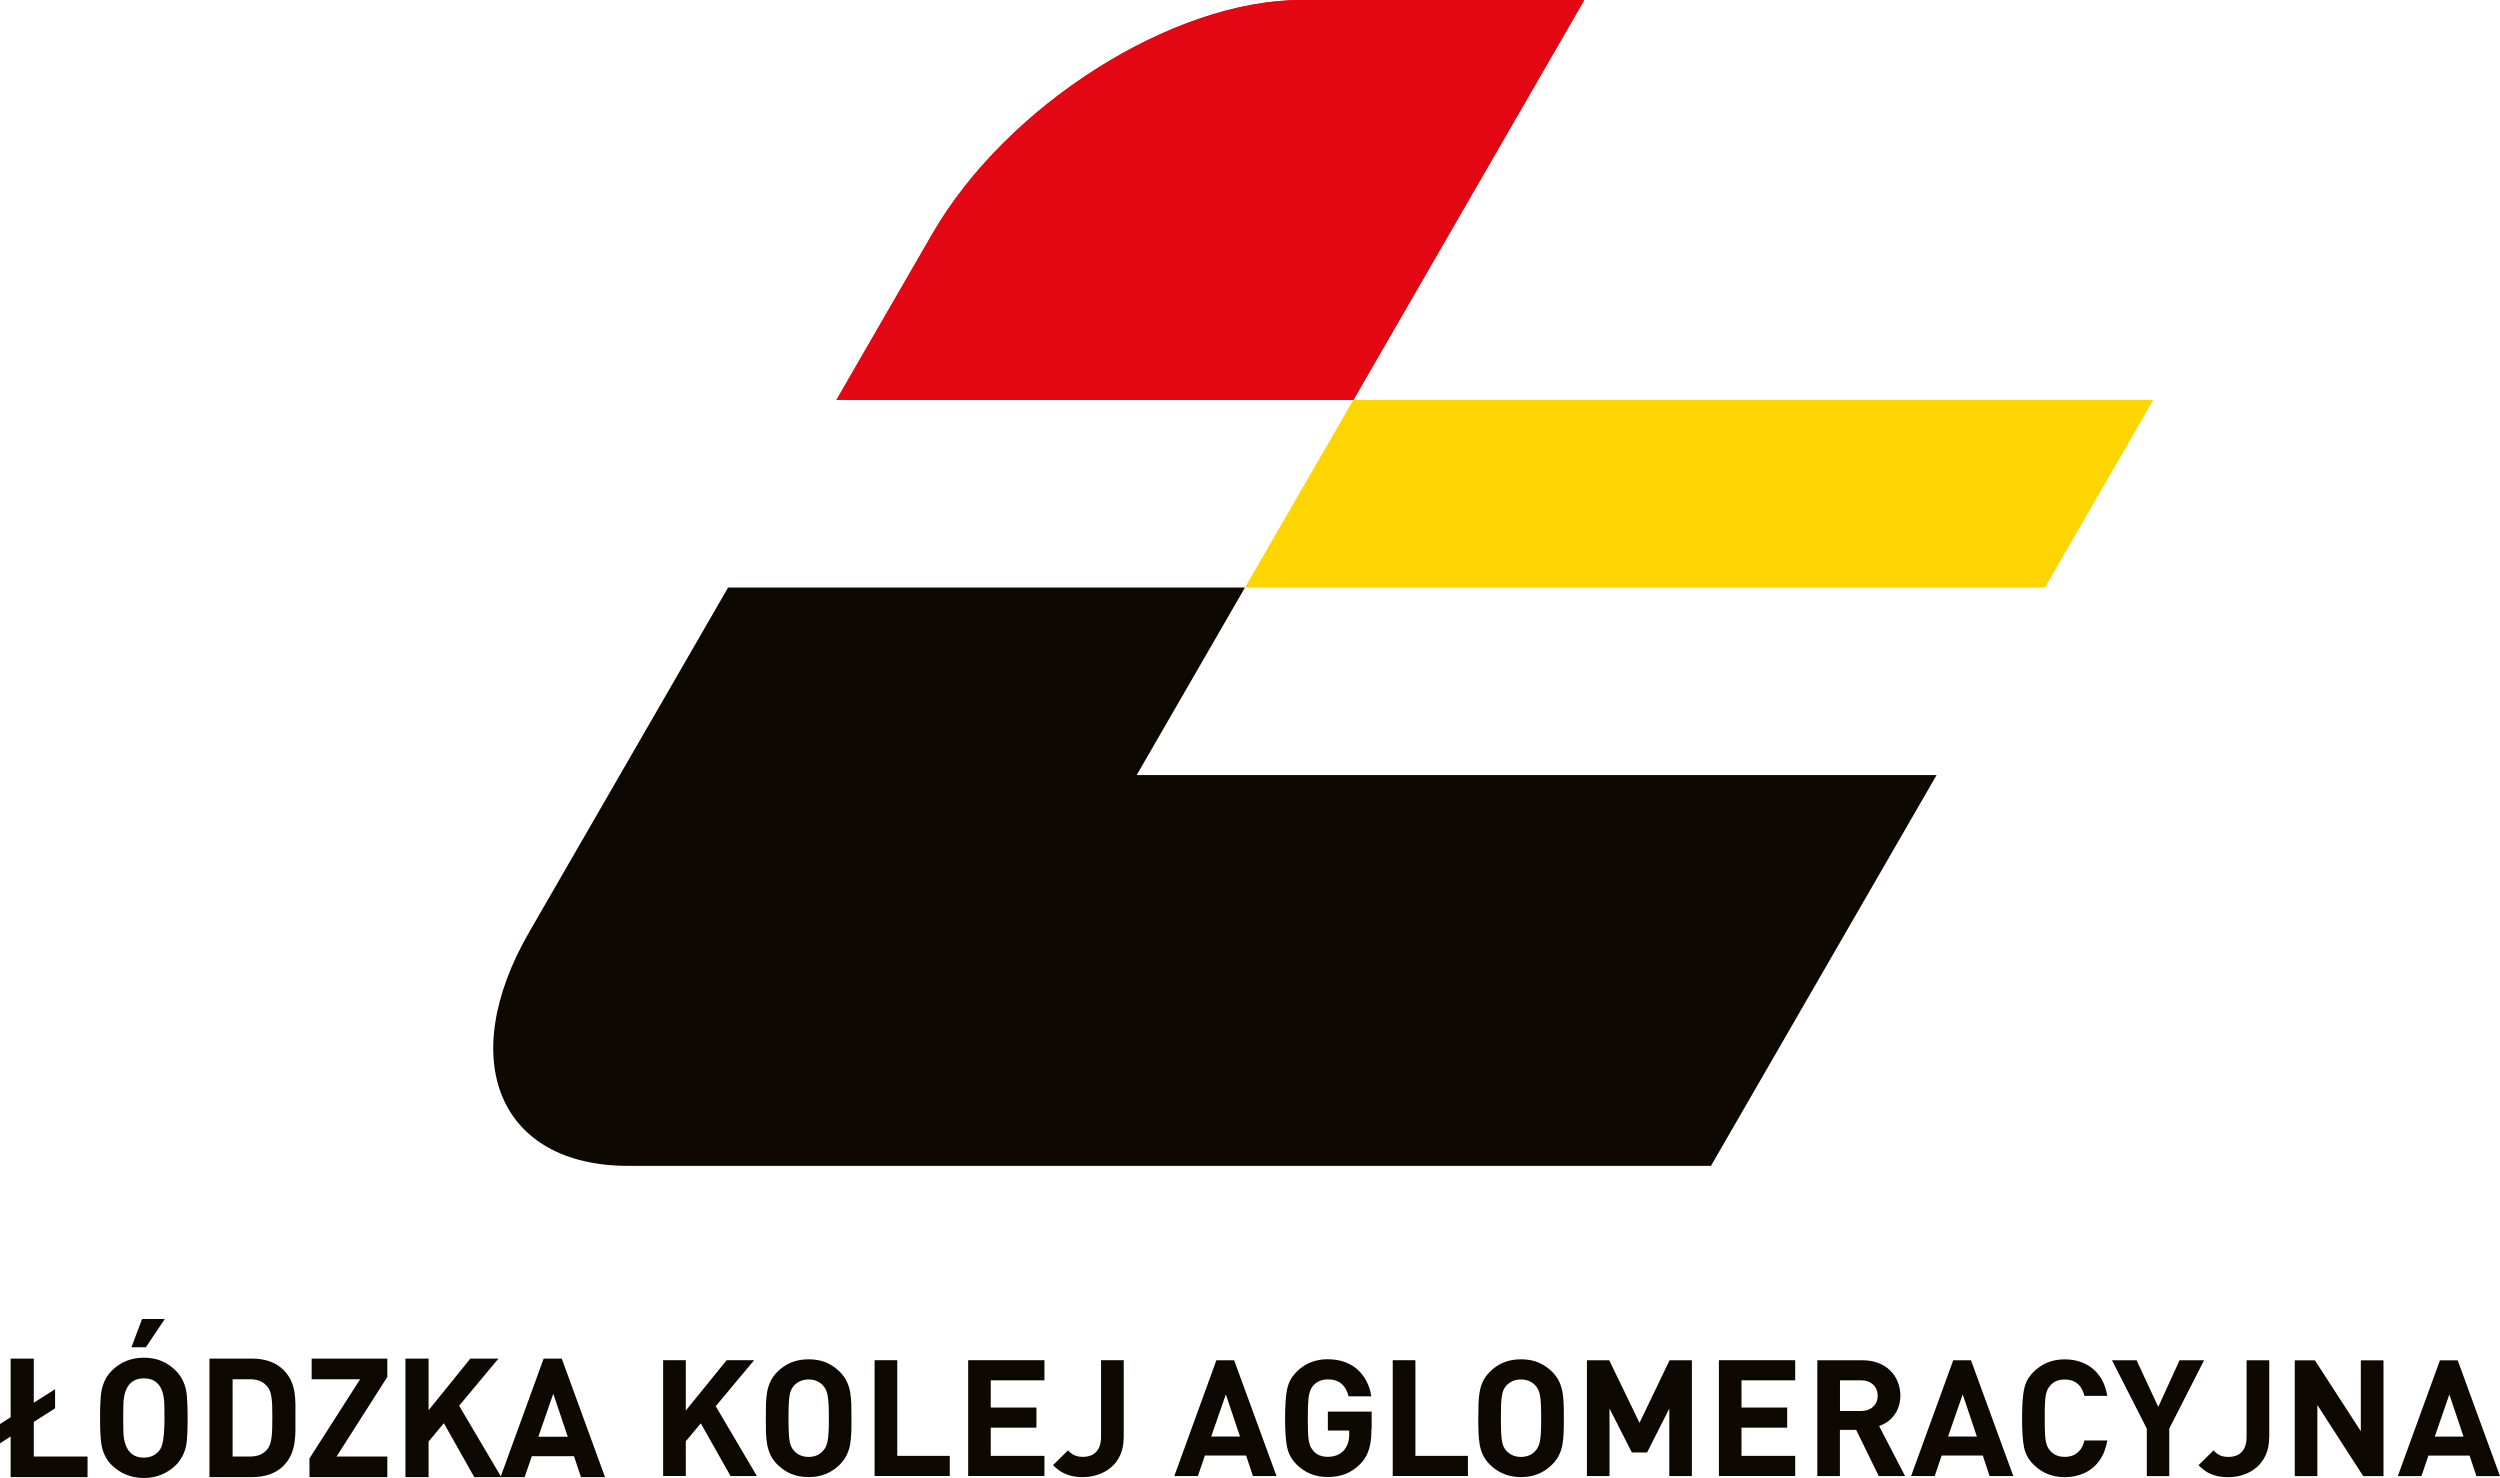
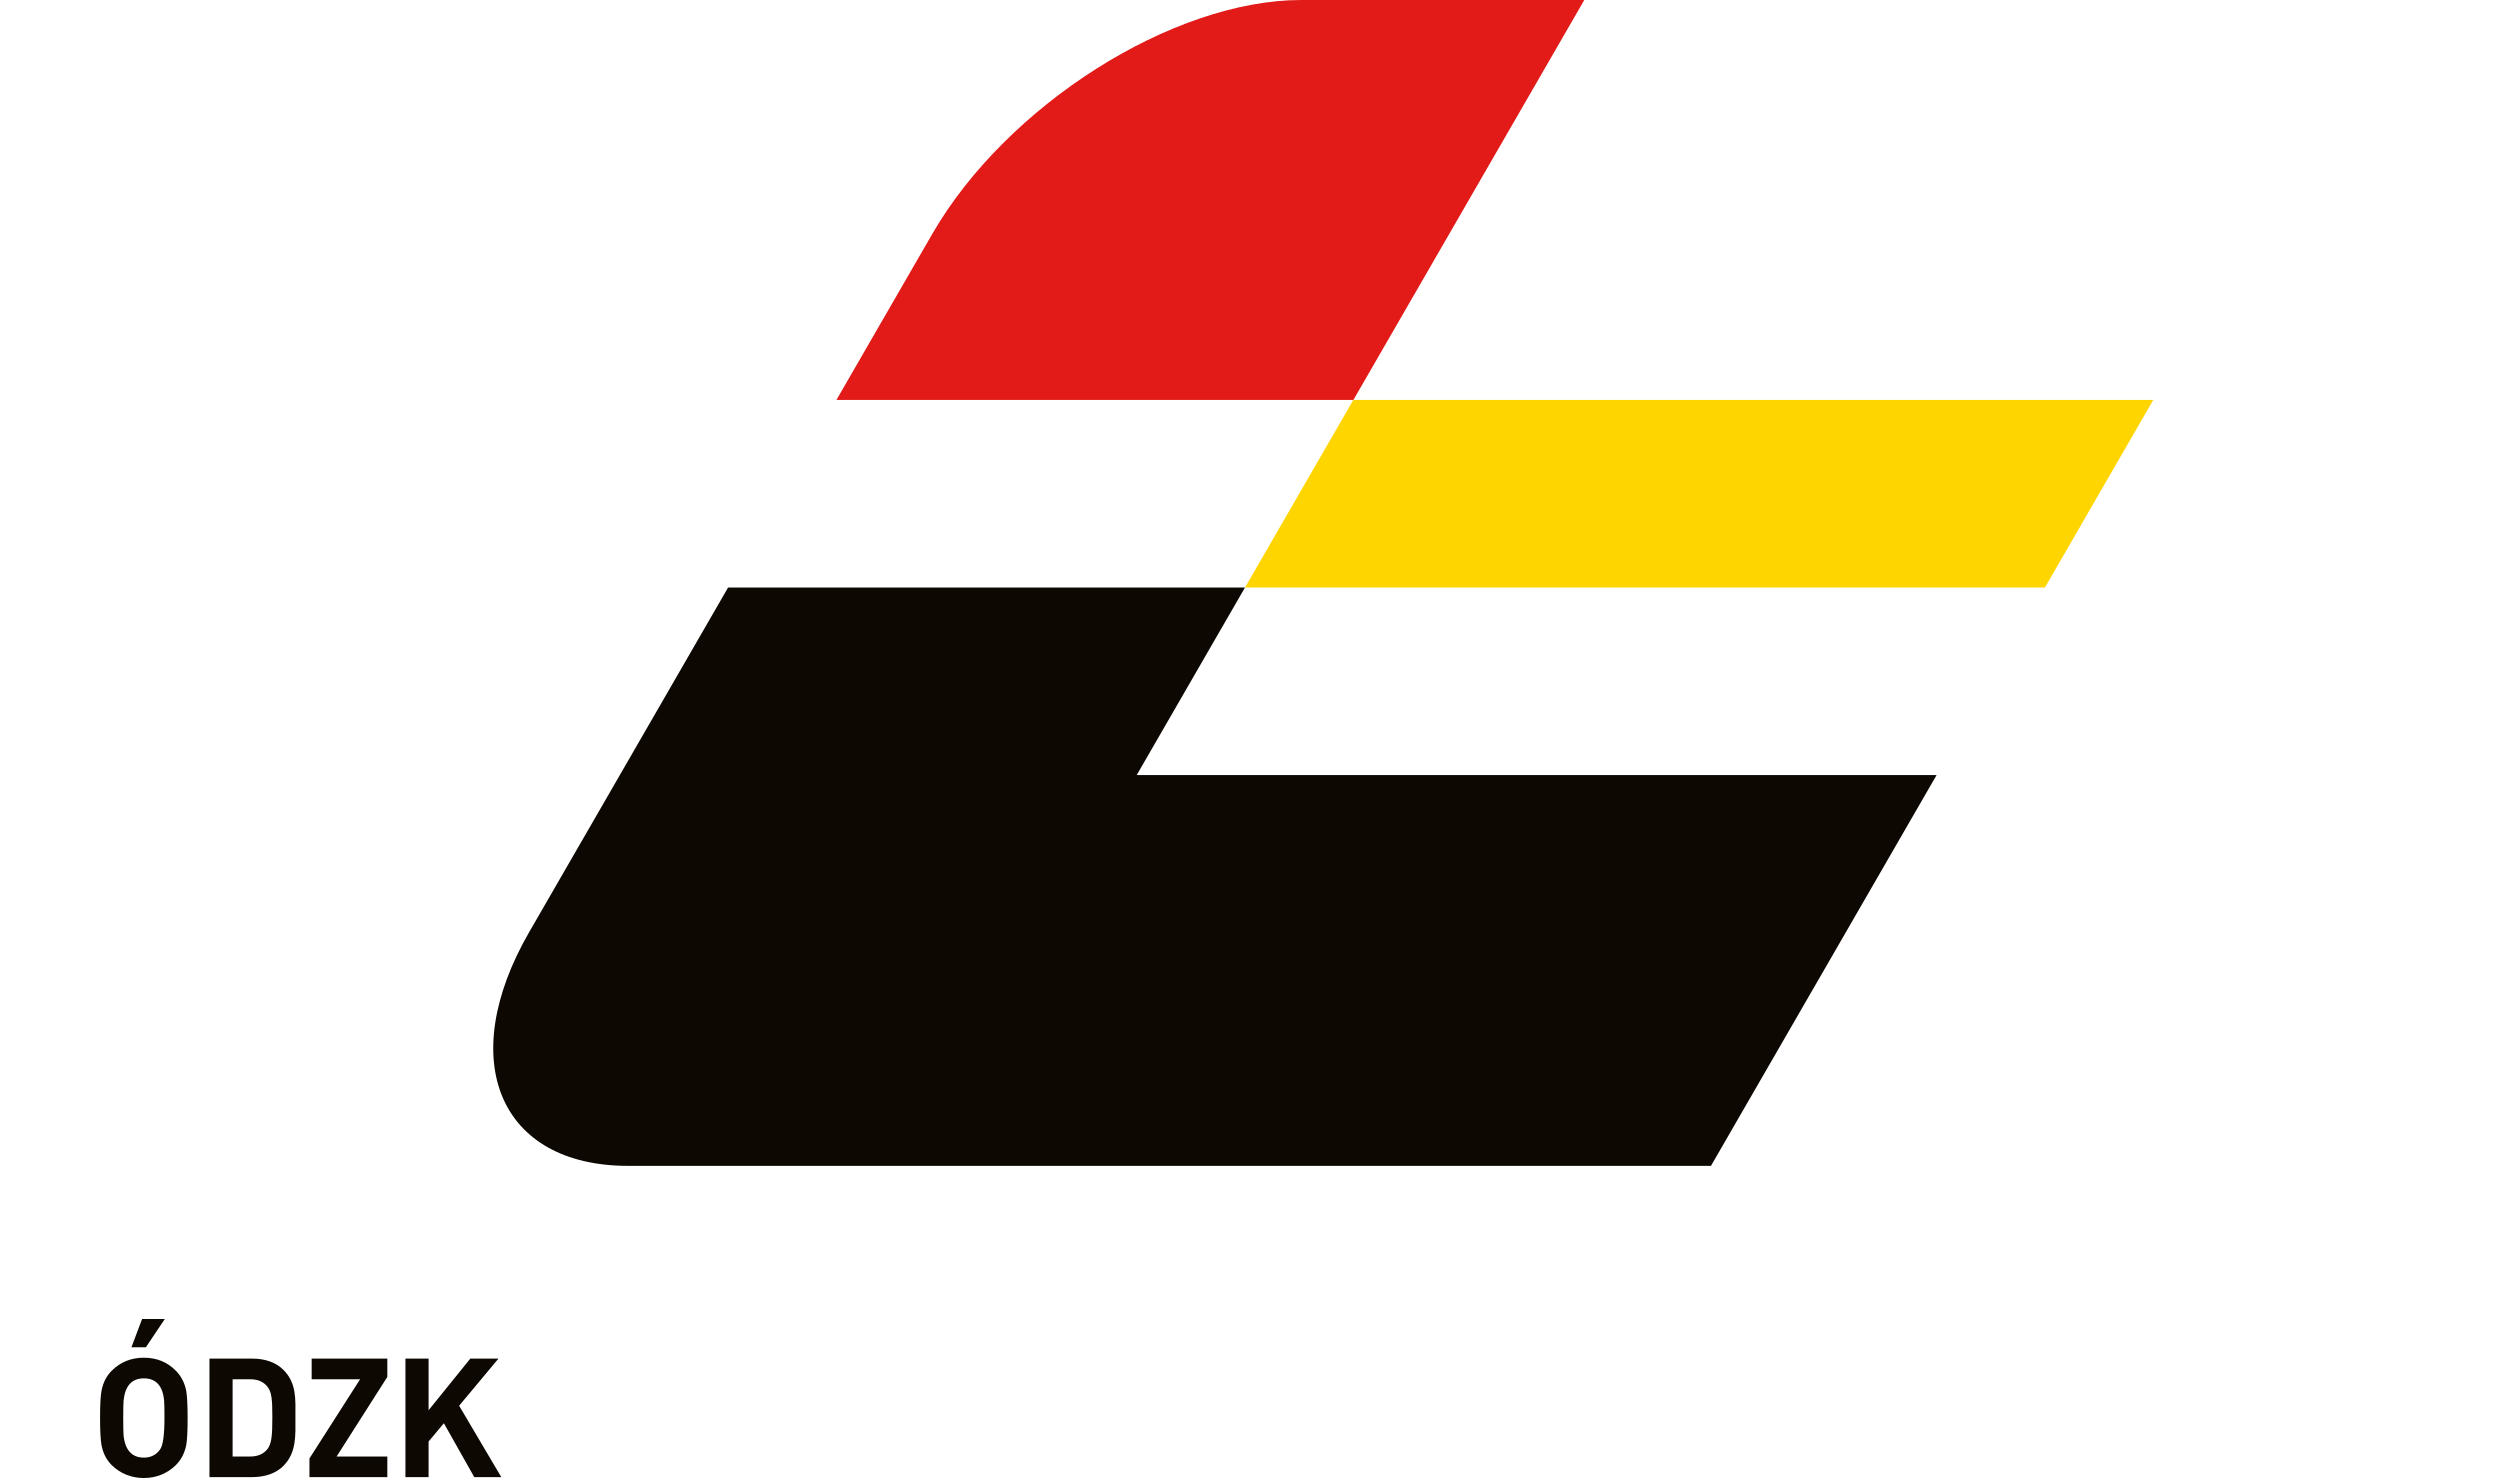
<svg xmlns="http://www.w3.org/2000/svg" id="Layer_1" viewBox="0 0 361.77 213.88">
  <defs>
    <style>.cls-1{fill:#ffd500;}.cls-1,.cls-2,.cls-3,.cls-4{fill-rule:evenodd;}.cls-2{fill:#e21a18;}.cls-5,.cls-3{fill:#0d0802;}.cls-4{fill:#e30613;}</style>
  </defs>
  <g>
-     <path class="cls-5" d="M356.49,207.89h-4.16l2.11-6.1,2.05,6.1Zm5.28,5.72l-6.12-16.76h-2.57l-6.1,16.76h3.42l1.01-2.97h5.96l.99,2.97h3.42Zm-16.86,0v-16.76h-3.28v10.26l-6.64-10.26h-2.92v16.76h3.27v-10.29l6.64,10.29h2.92Zm-16.53-5.51v-11.26h-3.28v11.12c0,.65-.11,1.18-.32,1.59-.21,.43-.53,.75-.92,.97-.4,.21-.86,.31-1.4,.31-.35,0-.66-.04-.92-.12-.26-.08-.47-.18-.67-.33-.19-.14-.38-.31-.56-.49l-2.17,2.14c.42,.42,.84,.75,1.27,1.01,.44,.24,.9,.43,1.4,.55,.49,.11,1.04,.17,1.64,.17,.79,0,1.53-.12,2.24-.37,.7-.24,1.33-.6,1.88-1.07,.54-.47,.98-1.06,1.3-1.76,.32-.71,.48-1.52,.49-2.44Zm-9.42-11.26h-3.56l-3.08,6.75-3.14-6.75h-3.56l5.04,9.89v6.88h3.25v-6.88l5.04-9.89Zm-14.01,11.61h-3.32c-.11,.48-.3,.9-.53,1.25-.25,.35-.56,.62-.94,.82-.37,.2-.83,.3-1.36,.3-.45,0-.85-.07-1.19-.21-.35-.14-.66-.36-.91-.66-.16-.17-.3-.36-.41-.59-.1-.22-.19-.49-.25-.82-.06-.34-.1-.78-.12-1.3-.03-.54-.03-1.21-.03-2.01s0-1.47,.03-2.01c.02-.53,.06-.96,.12-1.3,.06-.34,.15-.61,.25-.84,.11-.22,.25-.41,.41-.58,.25-.3,.55-.52,.91-.66,.34-.15,.74-.21,1.19-.21,.53,0,.98,.1,1.36,.29,.38,.2,.69,.47,.94,.83,.23,.36,.42,.77,.53,1.25h3.32c-.2-1.14-.57-2.1-1.14-2.89-.56-.78-1.27-1.38-2.12-1.78-.86-.41-1.83-.62-2.91-.62-1.79,0-3.3,.61-4.52,1.83-.37,.38-.66,.76-.89,1.17-.22,.43-.38,.88-.48,1.36-.19,.94-.28,2.34-.28,4.17s.09,3.23,.28,4.18c.09,.46,.25,.91,.48,1.33,.23,.42,.52,.82,.89,1.18,1.22,1.22,2.73,1.83,4.52,1.83,1.08,0,2.03-.21,2.9-.62,.85-.4,1.57-1,2.13-1.79,.57-.8,.94-1.76,1.14-2.89Zm-18.88-.57h-4.17l2.12-6.1,2.05,6.1Zm5.27,5.72l-6.12-16.76h-2.57l-6.1,16.76h3.42l1-2.97h5.96l.98,2.97h3.42Zm-19.62-11.63c0,.43-.1,.81-.3,1.15-.19,.32-.47,.59-.83,.77-.35,.19-.77,.28-1.25,.29h-3.08v-4.43h3.08c.48,0,.9,.1,1.25,.29,.35,.18,.64,.45,.83,.77,.19,.34,.29,.71,.3,1.16Zm3.96,11.63l-3.75-7.23c.41-.15,.8-.35,1.17-.6,.37-.26,.69-.56,.97-.94,.29-.37,.51-.79,.67-1.27,.17-.47,.25-1.01,.26-1.59,0-.71-.13-1.36-.38-1.99-.24-.62-.6-1.17-1.07-1.63-.46-.47-1.04-.83-1.7-1.1-.68-.27-1.44-.4-2.3-.41h-6.57v16.76h3.27v-6.69h2.35l3.27,6.69h3.8Zm-15.9,0v-2.92h-7.77v-4.08h6.61v-2.92h-6.61v-3.93h7.77v-2.92h-11.04v16.76h11.04Zm-14.95,0v-16.76h-3.23l-4.35,9.06-4.38-9.06h-3.23v16.76h3.27v-9.77l3.23,6.35h2.21l3.21-6.35v9.77h3.27Zm-21.81-8.38c0,.8,0,1.47-.04,2-.03,.53-.07,.96-.13,1.3-.06,.34-.15,.61-.26,.83-.1,.21-.24,.41-.39,.58-.24,.28-.53,.5-.89,.66-.36,.15-.76,.24-1.21,.24s-.86-.09-1.22-.24c-.36-.16-.66-.38-.9-.66-.16-.17-.29-.36-.39-.58-.11-.22-.19-.49-.24-.83-.06-.34-.1-.77-.13-1.3-.02-.53-.03-1.2-.03-2s.01-1.47,.03-1.99c.03-.54,.07-.97,.13-1.31,.06-.33,.13-.61,.24-.83,.1-.21,.24-.41,.39-.58,.24-.27,.54-.49,.9-.65,.36-.16,.77-.24,1.22-.24s.85,.08,1.21,.24c.36,.17,.65,.38,.89,.65,.16,.17,.29,.37,.39,.58,.1,.21,.19,.49,.26,.83,.06,.34,.1,.77,.13,1.31,.03,.53,.04,1.19,.04,1.99Zm3.28,0c0-.73,0-1.4-.03-2.03-.01-.63-.08-1.22-.17-1.77-.1-.55-.27-1.06-.49-1.54-.24-.48-.56-.93-.98-1.35-.58-.59-1.25-1.04-1.99-1.36-.74-.31-1.58-.47-2.53-.47-.95,0-1.81,.16-2.54,.47-.75,.32-1.42,.77-2,1.36-.42,.43-.74,.88-.97,1.35-.23,.48-.39,1-.48,1.54-.1,.55-.16,1.14-.17,1.77-.02,.62-.03,1.3-.03,2.03s0,1.4,.03,2.03c.02,.63,.07,1.22,.17,1.77,.09,.55,.26,1.06,.48,1.54,.23,.48,.55,.93,.97,1.35,.58,.59,1.25,1.05,2,1.36,.74,.32,1.59,.48,2.54,.48s1.79-.16,2.53-.48c.74-.31,1.41-.76,1.99-1.36,.42-.42,.74-.87,.98-1.35,.23-.48,.39-.99,.49-1.54,.09-.55,.16-1.14,.17-1.77,.03-.62,.03-1.31,.03-2.03Zm-13.88,8.38v-2.92h-7.6v-13.85h-3.28v16.76h10.88Zm-13.93-6.88v-2.45h-6.34v2.74h3.09v.62c0,.46-.07,.88-.2,1.26-.12,.36-.31,.7-.56,.98-.29,.32-.63,.56-1.02,.71-.39,.15-.82,.23-1.31,.23-.45,0-.85-.07-1.2-.21-.35-.14-.66-.36-.9-.66-.13-.14-.24-.31-.34-.47-.08-.16-.17-.34-.22-.57-.07-.22-.1-.5-.15-.81-.03-.32-.06-.71-.07-1.19-.01-.47-.02-1.03-.02-1.68s0-1.23,.02-1.69c.02-.47,.05-.85,.08-1.18,.04-.32,.09-.58,.15-.81,.06-.22,.14-.4,.22-.57,.09-.17,.2-.31,.32-.47,.26-.3,.57-.52,.92-.66,.35-.16,.75-.23,1.18-.23,.81,0,1.47,.2,1.96,.62,.5,.41,.85,1.02,1.05,1.83h3.29c-.11-.74-.32-1.43-.64-2.07-.31-.64-.73-1.21-1.25-1.71-.53-.5-1.16-.88-1.88-1.16-.74-.28-1.58-.42-2.54-.43-1.79,0-3.3,.61-4.52,1.83-.36,.38-.66,.76-.88,1.17-.22,.43-.38,.88-.48,1.36-.19,.94-.29,2.34-.29,4.17s.09,3.23,.29,4.18c.09,.46,.25,.91,.48,1.33,.23,.42,.53,.82,.88,1.18,1.23,1.22,2.73,1.83,4.52,1.83,.94,0,1.81-.15,2.59-.46,.79-.31,1.5-.79,2.14-1.45,.39-.4,.69-.84,.93-1.32,.23-.48,.41-1.03,.51-1.64,.11-.62,.16-1.33,.16-2.15Zm-19.05,1.16h-4.17l2.12-6.1,2.05,6.1Zm5.28,5.72l-6.13-16.76h-2.57l-6.09,16.76h3.41l1.02-2.97h5.96l.99,2.97h3.42Zm-22.11-5.51v-11.26h-3.28v11.12c0,.65-.11,1.18-.32,1.59-.21,.43-.52,.75-.92,.97-.39,.21-.86,.31-1.4,.31-.35,0-.66-.04-.91-.12-.25-.08-.48-.18-.67-.33-.2-.14-.39-.31-.56-.49l-2.17,2.14c.41,.42,.84,.75,1.27,1.01,.44,.24,.9,.43,1.4,.55,.5,.11,1.05,.17,1.64,.17,.79,0,1.54-.12,2.24-.37,.71-.24,1.33-.6,1.88-1.07,.55-.47,.99-1.06,1.3-1.76,.32-.71,.48-1.52,.49-2.44Zm-11.47,5.51v-2.92h-7.77v-4.08h6.61v-2.92h-6.61v-3.93h7.77v-2.92h-11.04v16.76h11.04Zm-13.7,0v-2.92h-7.6v-13.85h-3.28v16.76h10.88Zm-17.5-8.38c0,.8,0,1.47-.04,2-.03,.53-.07,.96-.14,1.3-.06,.34-.15,.61-.25,.83-.11,.21-.24,.41-.4,.58-.23,.28-.53,.5-.88,.66-.36,.15-.75,.24-1.21,.24s-.85-.09-1.22-.24c-.37-.16-.66-.38-.9-.66-.16-.17-.29-.36-.39-.58-.11-.22-.19-.49-.25-.83-.06-.34-.1-.77-.12-1.3-.02-.53-.04-1.2-.04-2s.02-1.47,.04-1.99c.02-.54,.07-.97,.12-1.31,.06-.33,.14-.61,.25-.83,.1-.21,.23-.41,.39-.58,.24-.27,.53-.49,.9-.65,.36-.16,.77-.24,1.22-.24s.85,.08,1.21,.24c.35,.17,.66,.38,.88,.65,.16,.17,.29,.37,.4,.58,.1,.21,.19,.49,.25,.83,.06,.34,.11,.77,.14,1.31,.03,.53,.04,1.19,.04,1.99Zm3.27,0c0-.73,0-1.4-.02-2.03-.02-.63-.08-1.22-.17-1.77-.1-.55-.27-1.06-.5-1.54-.23-.48-.56-.93-.97-1.35-.59-.59-1.25-1.04-1.99-1.36-.74-.31-1.58-.47-2.54-.47-.95,0-1.8,.16-2.55,.47-.74,.32-1.41,.77-2,1.36-.42,.43-.74,.88-.97,1.35-.22,.48-.39,1-.49,1.54-.09,.55-.15,1.14-.17,1.77-.02,.62-.02,1.3-.02,2.03s0,1.4,.02,2.03c.02,.63,.08,1.22,.17,1.77,.1,.55,.27,1.06,.49,1.54,.23,.48,.55,.93,.97,1.35,.59,.59,1.25,1.05,2,1.36,.75,.32,1.6,.48,2.55,.48s1.8-.16,2.54-.48c.73-.31,1.4-.76,1.99-1.36,.42-.42,.74-.87,.97-1.35,.23-.48,.4-.99,.5-1.54,.09-.55,.15-1.14,.17-1.77,.02-.62,.03-1.31,.02-2.03Zm-13.68,8.38l-5.96-10.11,5.56-6.66h-3.98l-5.91,7.29v-7.29h-3.28v16.76h3.28v-5.03l2.17-2.59,4.31,7.63h3.82Z" />
    <g>
-       <path class="cls-5" d="M12.66,213.75H1.54v-5.88l-1.54,.99v-2.79l1.54-.99v-8.48h3.35v6.38l3.08-1.95v2.77l-3.08,1.96v5.01h7.78v2.98Z" />
      <path class="cls-5" d="M26.96,209.06c-.22,1.18-.73,2.17-1.52,2.96-1.28,1.23-2.82,1.86-4.62,1.86s-3.37-.62-4.65-1.86c-.77-.77-1.28-1.75-1.49-2.96-.12-.7-.2-1.95-.2-3.87s.07-3.18,.2-3.87c.21-1.21,.72-2.2,1.49-2.97,1.25-1.25,2.8-1.88,4.65-1.88s3.37,.62,4.62,1.88c.79,.79,1.3,1.79,1.52,2.97,.11,.69,.19,1.95,.19,3.87s-.07,3.18-.19,3.87Zm-3.21-6.37c-.19-2.15-1.18-3.23-2.93-3.23s-2.72,1.08-2.94,3.23c-.02,.36-.05,1.15-.05,2.5s.03,2.15,.05,2.51c.22,2.14,1.21,3.23,2.94,3.23,.99,0,1.78-.39,2.33-1.16,.44-.6,.65-2.12,.65-4.58,0-1.35-.02-2.14-.05-2.5Zm.1-11.82l-2.74,4.09h-2.09l1.54-4.09h3.29Z" />
      <path class="cls-5" d="M41.02,212.12c-1.13,1.13-2.74,1.63-4.53,1.63h-6.18v-17.15h6.18c1.79,0,3.4,.5,4.53,1.64,1.93,1.93,1.73,4.29,1.73,6.86s.19,5.08-1.73,7.01Zm-2.33-11.47c-.58-.7-1.35-1.06-2.51-1.06h-2.52v11.18h2.52c1.16,0,1.93-.36,2.51-1.06,.62-.78,.72-2,.72-4.6s-.09-3.68-.72-4.46Z" />
      <path class="cls-5" d="M44.78,213.75v-2.7l7.33-11.46h-7.01v-2.99h10.95v2.65l-7.34,11.52h7.34v2.98h-11.27Z" />
      <path class="cls-5" d="M68.63,213.75l-4.4-7.8-2.21,2.65v5.15h-3.35v-17.15h3.35v7.47l6.04-7.47h4.07l-5.69,6.82,6.1,10.33h-3.9Z" />
-       <path class="cls-5" d="M84.07,213.75l-1.01-3.03h-6.1l-1.04,3.03h-3.49l6.24-17.15h2.62l6.26,17.15h-3.49Zm-4-12.08l-2.17,6.24h4.26l-2.1-6.24Z" />
    </g>
  </g>
  <path class="cls-3" d="M180.16,85.02l-15.67,27.14h115.75l-32.65,56.55H90.89c-18.62,0-25.06-15.24-14.3-33.85l28.77-49.84h74.8Z" />
  <polygon class="cls-1" points="195.84 57.87 311.6 57.87 295.92 85.02 180.16 85.02 195.84 57.87" />
  <path class="cls-2" d="M188.31,0h40.95l-33.41,57.87H121.04l13.87-24.02C145.66,15.23,169.69,0,188.31,0Z" />
-   <path class="cls-4" d="M188.31,0h40.95l-33.41,57.87H121.04l13.87-24.02C145.66,15.23,169.69,0,188.31,0Z" />
</svg>